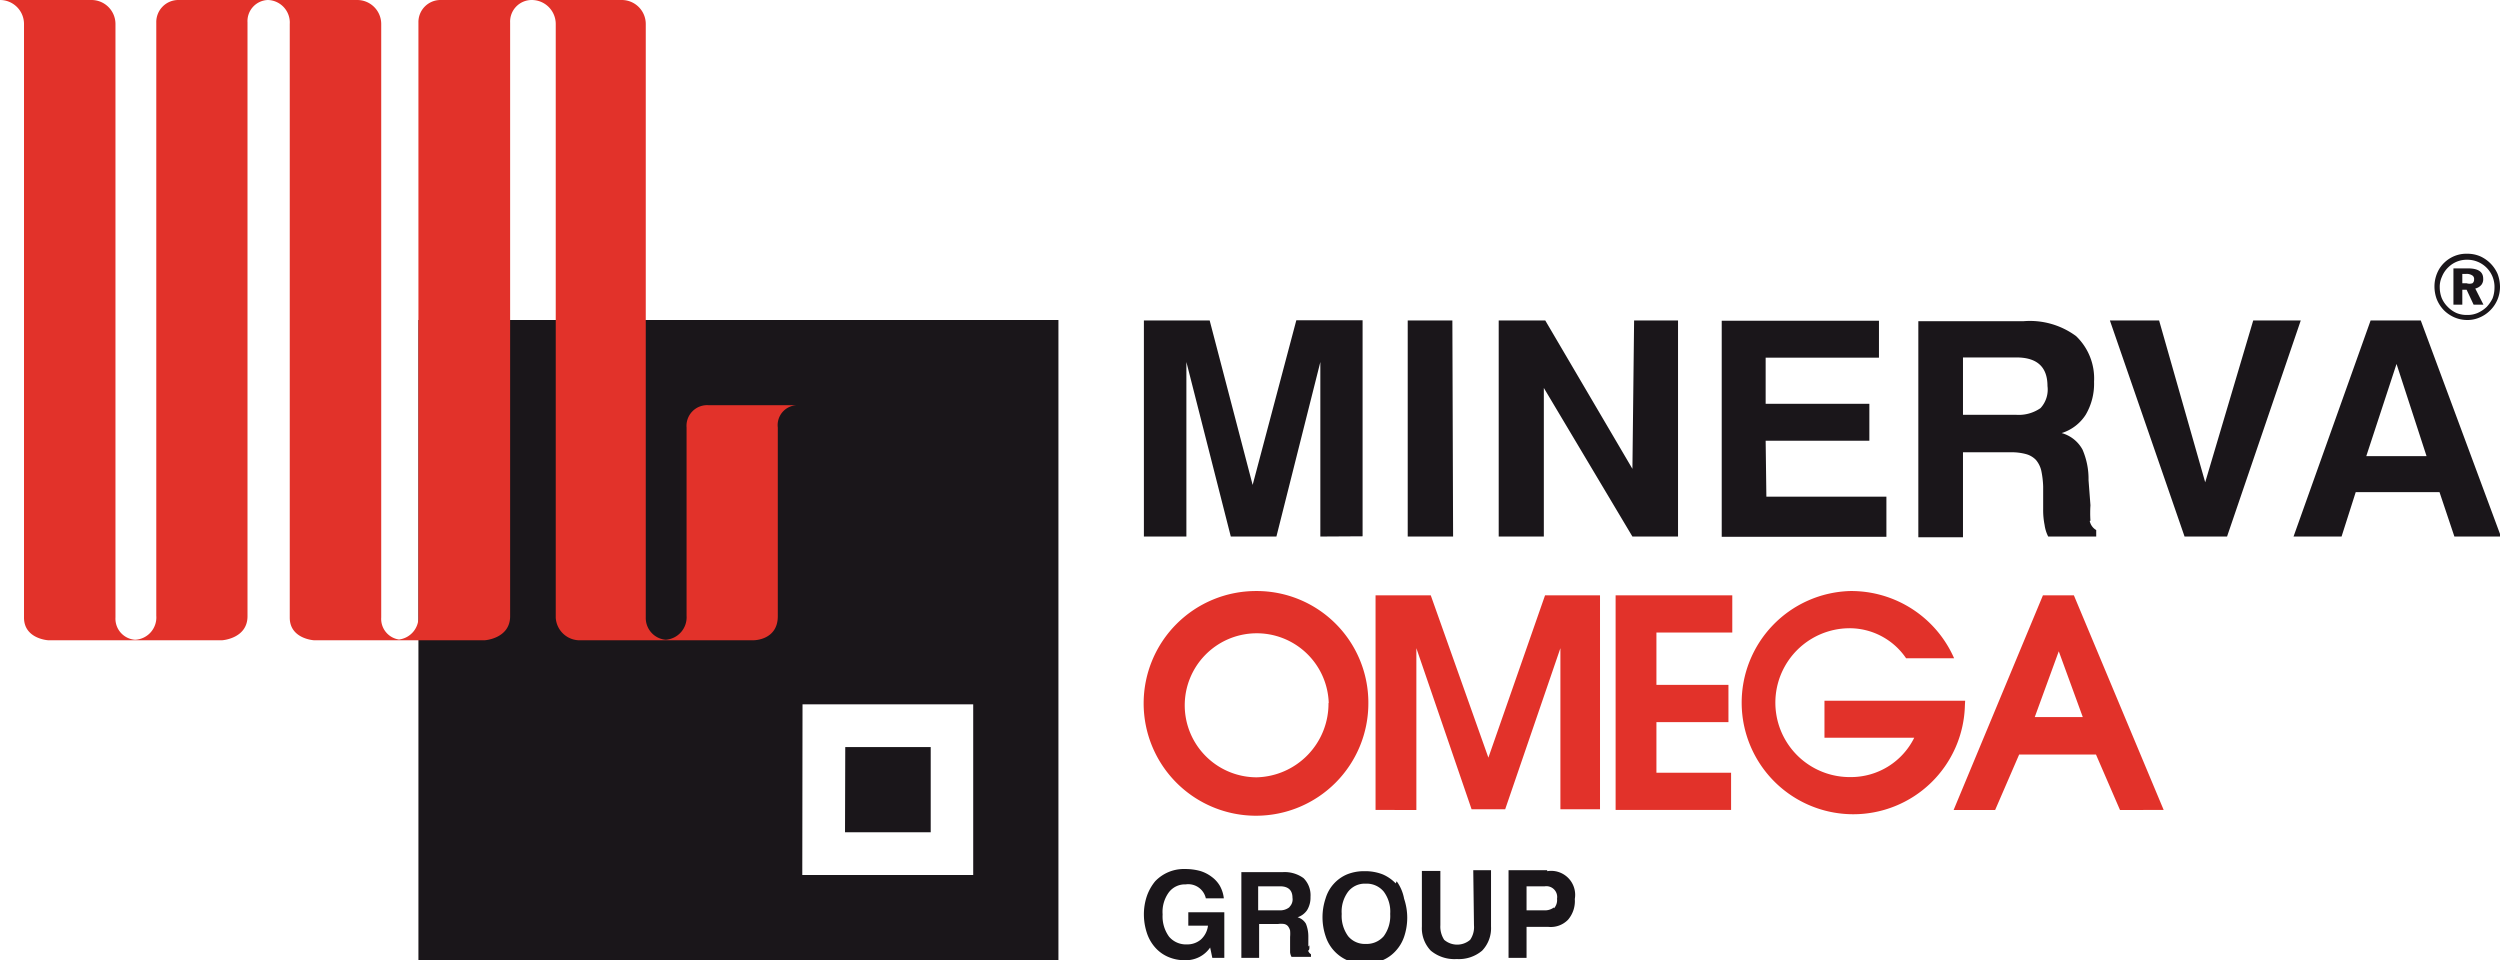
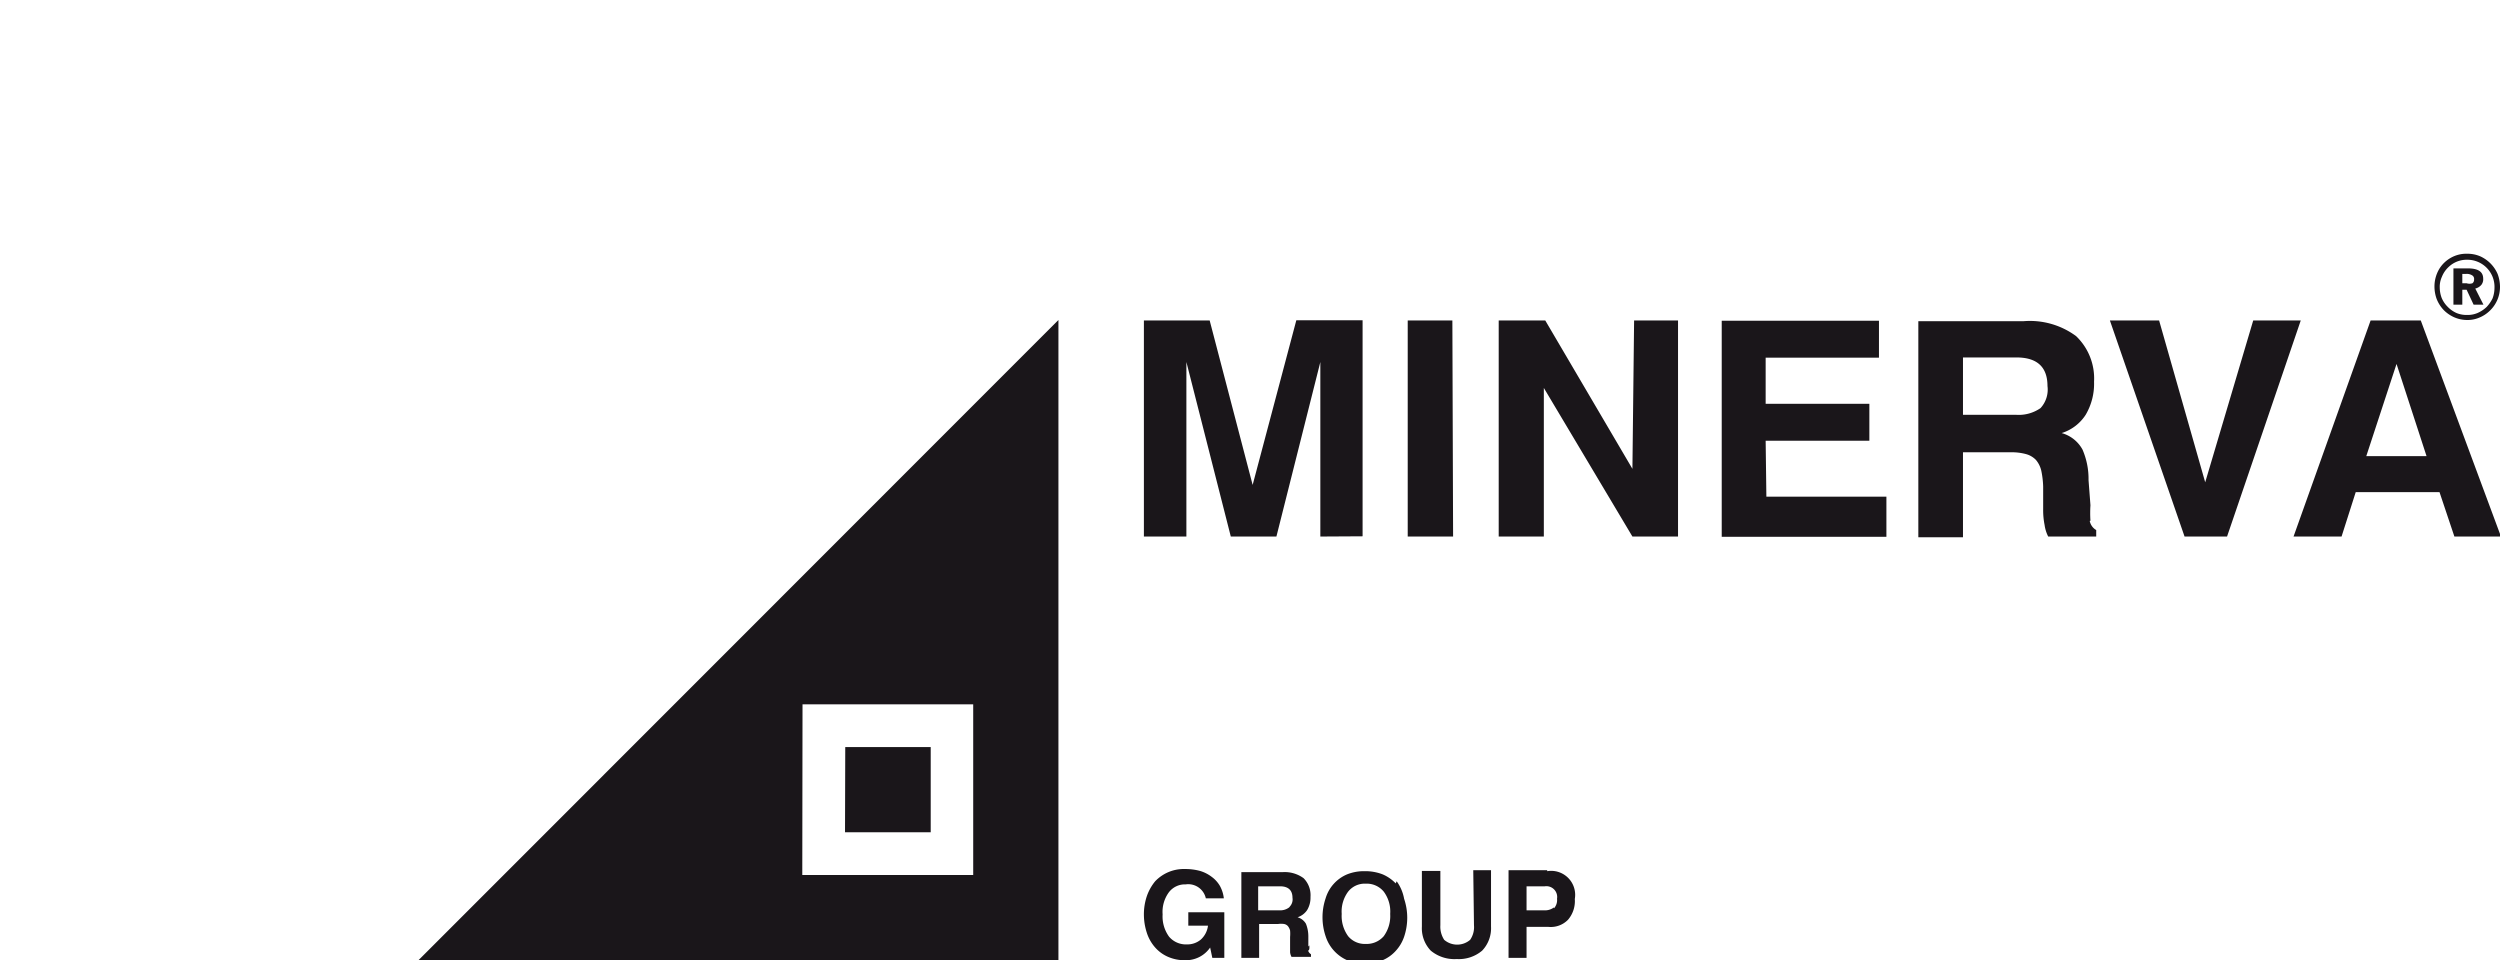
<svg xmlns="http://www.w3.org/2000/svg" viewBox="0 0 104.14 40">
  <defs>
    <style>.cls-1{fill:#1a161a;}.cls-2{fill:#e2322a;fill-rule:evenodd;}</style>
  </defs>
  <g id="Layer_2" data-name="Layer 2">
    <g id="other">
      <g id="minerva_omega" data-name="minerva omega">
-         <path class="cls-1" d="M17.43,40H44.09V13.33H17.43Zm16-10.66h7.11v7.11H33.42Zm1.78,1.78h3.56v3.55H35.2ZM55,22.35V15.08l-1.83,7.27h-1.9l-1.85-7.27v7.27H47.65v-9h2.74l1.79,6.85L54,13.34h2.76v9Zm5.53,0H58.64v-9H60.5Zm7.54-9h1.83v9H68l-3.69-6.19v6.19H62.43v-9h1.94L68,19.53Zm5.51,7.34h5v1.67H71.72v-9h6.55V14.9H73.55v1.92h4.32v1.54H73.55Zm13.5,1a4.75,4.75,0,0,1,0-.64L87,20a3.07,3.07,0,0,0-.25-1.27,1.42,1.42,0,0,0-.87-.69,1.84,1.84,0,0,0,1-.76,2.55,2.55,0,0,0,.35-1.38A2.44,2.44,0,0,0,86.48,14a3.24,3.24,0,0,0-2.19-.62H79.91v9h1.86V18.84h2a2.27,2.27,0,0,1,.64.08.9.9,0,0,1,.4.24,1.07,1.07,0,0,1,.22.44,3.72,3.72,0,0,1,.08.67l0,.95a3.13,3.13,0,0,0,.06.65,1.51,1.51,0,0,0,.15.48h2v-.27A.56.56,0,0,1,87.05,21.7ZM85,17a1.59,1.59,0,0,1-1,.28H81.77V14.89H84c.86,0,1.29.4,1.29,1.19A1.14,1.14,0,0,1,85,17Zm10.84-3.65-3.07,9H91l-3.11-9h2.05l1.92,6.74,2-6.74Zm5,0H98.75l-3.21,9h2l.59-1.85h3.49l.62,1.85h1.94ZM98.57,19l1.26-3.84L101.08,19ZM49.5,38H51V39.9h-.5l-.09-.43a1.22,1.22,0,0,1-.46.4,1.26,1.26,0,0,1-.6.13,1.74,1.74,0,0,1-.69-.14,1.52,1.52,0,0,1-.53-.38,1.7,1.7,0,0,1-.35-.6,2.47,2.47,0,0,1-.13-.79,2.36,2.36,0,0,1,.13-.78,2,2,0,0,1,.34-.6,1.65,1.65,0,0,1,1.25-.51,2.33,2.33,0,0,1,.62.08,1.51,1.51,0,0,1,.49.25,1.24,1.24,0,0,1,.34.38,1.39,1.39,0,0,1,.16.51h-.75a.75.75,0,0,0-.84-.58.84.84,0,0,0-.7.33,1.38,1.38,0,0,0-.26.92,1.43,1.43,0,0,0,.27.93.92.92,0,0,0,.74.32.87.87,0,0,0,.58-.2.93.93,0,0,0,.3-.58H49.5Zm5,1.43V39a1.41,1.41,0,0,0-.1-.52.59.59,0,0,0-.35-.27.76.76,0,0,0,.4-.3,1,1,0,0,0,.14-.55,1,1,0,0,0-.29-.78,1.33,1.33,0,0,0-.87-.25H51.71V39.9h.74V38.49h.79a.82.82,0,0,1,.25,0,.28.28,0,0,1,.16.09.51.51,0,0,1,.09.18,1.56,1.56,0,0,1,0,.27v.38c0,.1,0,.18,0,.26a.53.53,0,0,0,.06.19h.81v-.11a.29.29,0,0,1-.12-.15C54.55,39.58,54.55,39.49,54.54,39.38Zm-.8-1.63a.62.62,0,0,1-.42.12h-.87v-1h.91c.34,0,.52.16.52.48A.43.43,0,0,1,53.74,37.75Zm4.44-1a1.64,1.64,0,0,0-.55-.38,2,2,0,0,0-.74-.13,1.9,1.9,0,0,0-.73.13,1.57,1.57,0,0,0-.9,1,2.47,2.47,0,0,0,0,1.58,1.64,1.64,0,0,0,.9,1,2.11,2.11,0,0,0,.73.13,2.17,2.17,0,0,0,.74-.13,1.53,1.53,0,0,0,.55-.39,1.65,1.65,0,0,0,.35-.59,2.47,2.47,0,0,0,0-1.58A1.79,1.79,0,0,0,58.18,36.71ZM57.64,39a.94.94,0,0,1-.75.32.9.9,0,0,1-.73-.32,1.43,1.43,0,0,1-.27-.93,1.39,1.39,0,0,1,.27-.93.88.88,0,0,1,.73-.33.92.92,0,0,1,.75.33,1.39,1.39,0,0,1,.27.93A1.43,1.43,0,0,1,57.64,39Zm3.73-2.75h.74v2.35a1.35,1.35,0,0,1-.37,1,1.5,1.5,0,0,1-1.06.35,1.54,1.54,0,0,1-1.08-.35,1.35,1.35,0,0,1-.37-1V36.28H60v2.26a1,1,0,0,0,.16.61.83.83,0,0,0,1.08,0,.93.93,0,0,0,.16-.61Zm3.08,0H62.84V39.9h.75V38.61h.91a1,1,0,0,0,.82-.3,1.19,1.19,0,0,0,.28-.86,1,1,0,0,0-1.15-1.16Zm.28,1.55a.62.62,0,0,1-.42.12h-.72v-1h.76a.45.45,0,0,1,.51.52A.51.51,0,0,1,64.73,37.84ZM101.8,12.92a1.43,1.43,0,0,0,.44.3,1.36,1.36,0,0,0,.53.11,1.25,1.25,0,0,0,.51-.1,1.37,1.37,0,0,0,.45-.3,1.37,1.37,0,0,0,.41-1,1.55,1.55,0,0,0-.1-.52,1.43,1.43,0,0,0-.74-.74,1.35,1.35,0,0,0-.53-.1,1.3,1.3,0,0,0-.68.17,1.32,1.32,0,0,0-.49.48,1.43,1.43,0,0,0-.19.71,1.54,1.54,0,0,0,.09.52A1.43,1.43,0,0,0,101.8,12.92Zm-.08-1.39a1.11,1.11,0,0,1,.26-.39,1.09,1.09,0,0,1,.79-.32A1.13,1.13,0,0,1,103.91,12a1.26,1.26,0,0,1-.08.43,1.45,1.45,0,0,1-.25.36,1.32,1.32,0,0,1-.38.25,1.06,1.06,0,0,1-.43.08,1.11,1.11,0,0,1-.44-.08,1.18,1.18,0,0,1-.37-.26,1.15,1.15,0,0,1-.25-.37,1.26,1.26,0,0,1-.08-.43A1,1,0,0,1,101.72,11.53Zm.85.54h.18l.29.62h.41l-.34-.67a.48.48,0,0,0,.25-.15.37.37,0,0,0,.08-.26c0-.29-.21-.43-.64-.43h-.6v1.51h.37Zm0-.66h.16a.42.42,0,0,1,.25.06.17.17,0,0,1,.08.17.18.18,0,0,1-.07.16.39.39,0,0,1-.24,0h-.18Z" />
-         <path class="cls-2" d="M29.53,16.88h3.75a.83.83,0,0,0-.88.93v7.86c0,1-1,1-1,1H24.08a1,1,0,0,1-.93-.94V1a1,1,0,0,0-1-1,.9.9,0,0,0-.9.94V25.67c0,.93-1.05,1-1.05,1H13.07s-1-.06-1-.94V1a.94.94,0,0,0-.91-1,.88.88,0,0,0-.85.93V25.67c0,.93-1.05,1-1.05,1H2s-1-.06-1-.94V1A1,1,0,0,0,0,0H3.81a1,1,0,0,1,1,1V25.72a.88.88,0,0,0,.82.93.93.93,0,0,0,.88-1V.94A.92.92,0,0,1,7.44,0h7.44a1,1,0,0,1,1,1V25.72a.87.87,0,0,0,.74.92.93.93,0,0,0,.81-1V.94A.92.92,0,0,1,18.37,0H25.9a1,1,0,0,1,1,1V25.72a.91.91,0,0,0,.83.93.94.94,0,0,0,.87-1V17.81A.86.86,0,0,1,29.53,16.88ZM57,29.29a4.68,4.68,0,1,1-4.67-4.67A4.65,4.65,0,0,1,57,29.29Zm-1.65,0a3,3,0,1,0-3,3.09A3.07,3.07,0,0,0,55.34,29.28ZM62,31.56h0L59.6,24.8H57.3v8.94H59V27h0l2.3,6.71h1.4L65,27h0v6.71h1.65V24.8H64.36Zm5.3,2.18h4.81V32.19H69V30.08h3V28.53H69V26.35h3.16V24.8H67.3Zm14.56-4.55H76v1.54h3.74a2.94,2.94,0,0,1-2.64,1.64,3.1,3.1,0,1,1-.09-6.2,2.85,2.85,0,0,1,2.39,1.25h2a4.68,4.68,0,0,0-4.33-2.8,4.65,4.65,0,1,0,4.78,4.76Zm8.27,4.55H88.31l-1-2.31h-3.2l-1,2.31H81.38L85.1,24.8h1.29Zm-3.37-3.87-1-2.74h0l-1,2.74Z" />
+         <path class="cls-1" d="M17.43,40H44.09V13.33Zm16-10.66h7.11v7.11H33.42Zm1.78,1.78h3.56v3.55H35.2ZM55,22.35V15.08l-1.83,7.27h-1.9l-1.85-7.27v7.27H47.65v-9h2.74l1.79,6.85L54,13.34h2.76v9Zm5.53,0H58.64v-9H60.5Zm7.54-9h1.83v9H68l-3.69-6.19v6.19H62.43v-9h1.94L68,19.53Zm5.51,7.34h5v1.67H71.72v-9h6.55V14.9H73.55v1.92h4.32v1.54H73.55Zm13.5,1a4.75,4.75,0,0,1,0-.64L87,20a3.07,3.07,0,0,0-.25-1.27,1.42,1.42,0,0,0-.87-.69,1.84,1.84,0,0,0,1-.76,2.55,2.55,0,0,0,.35-1.38A2.44,2.44,0,0,0,86.48,14a3.24,3.24,0,0,0-2.19-.62H79.91v9h1.86V18.84h2a2.27,2.27,0,0,1,.64.08.9.9,0,0,1,.4.24,1.07,1.07,0,0,1,.22.44,3.72,3.72,0,0,1,.08.67l0,.95a3.13,3.13,0,0,0,.06.65,1.51,1.51,0,0,0,.15.48h2v-.27A.56.56,0,0,1,87.05,21.7ZM85,17a1.59,1.59,0,0,1-1,.28H81.77V14.89H84c.86,0,1.29.4,1.29,1.19A1.14,1.14,0,0,1,85,17Zm10.84-3.65-3.07,9H91l-3.11-9h2.05l1.92,6.74,2-6.74Zm5,0H98.75l-3.21,9h2l.59-1.85h3.49l.62,1.85h1.94ZM98.57,19l1.26-3.84L101.08,19ZM49.5,38H51V39.9h-.5l-.09-.43a1.22,1.22,0,0,1-.46.4,1.26,1.26,0,0,1-.6.13,1.74,1.74,0,0,1-.69-.14,1.52,1.52,0,0,1-.53-.38,1.7,1.7,0,0,1-.35-.6,2.47,2.47,0,0,1-.13-.79,2.36,2.36,0,0,1,.13-.78,2,2,0,0,1,.34-.6,1.65,1.65,0,0,1,1.25-.51,2.33,2.33,0,0,1,.62.08,1.51,1.51,0,0,1,.49.25,1.24,1.24,0,0,1,.34.38,1.39,1.39,0,0,1,.16.51h-.75a.75.75,0,0,0-.84-.58.84.84,0,0,0-.7.33,1.38,1.38,0,0,0-.26.92,1.43,1.43,0,0,0,.27.93.92.92,0,0,0,.74.32.87.87,0,0,0,.58-.2.93.93,0,0,0,.3-.58H49.5Zm5,1.43V39a1.41,1.41,0,0,0-.1-.52.59.59,0,0,0-.35-.27.76.76,0,0,0,.4-.3,1,1,0,0,0,.14-.55,1,1,0,0,0-.29-.78,1.33,1.33,0,0,0-.87-.25H51.71V39.9h.74V38.49h.79a.82.82,0,0,1,.25,0,.28.28,0,0,1,.16.09.51.51,0,0,1,.09.18,1.56,1.56,0,0,1,0,.27v.38c0,.1,0,.18,0,.26a.53.53,0,0,0,.06.19h.81v-.11a.29.29,0,0,1-.12-.15C54.55,39.58,54.55,39.49,54.54,39.38Zm-.8-1.63a.62.62,0,0,1-.42.12h-.87v-1h.91c.34,0,.52.16.52.48A.43.43,0,0,1,53.74,37.75Zm4.44-1a1.64,1.64,0,0,0-.55-.38,2,2,0,0,0-.74-.13,1.9,1.9,0,0,0-.73.13,1.57,1.57,0,0,0-.9,1,2.47,2.47,0,0,0,0,1.58,1.64,1.64,0,0,0,.9,1,2.11,2.11,0,0,0,.73.13,2.17,2.17,0,0,0,.74-.13,1.53,1.53,0,0,0,.55-.39,1.65,1.65,0,0,0,.35-.59,2.47,2.47,0,0,0,0-1.58A1.79,1.79,0,0,0,58.18,36.71ZM57.64,39a.94.94,0,0,1-.75.32.9.9,0,0,1-.73-.32,1.43,1.43,0,0,1-.27-.93,1.39,1.39,0,0,1,.27-.93.88.88,0,0,1,.73-.33.92.92,0,0,1,.75.33,1.39,1.39,0,0,1,.27.93A1.43,1.43,0,0,1,57.64,39Zm3.73-2.75h.74v2.35a1.35,1.35,0,0,1-.37,1,1.5,1.5,0,0,1-1.06.35,1.54,1.54,0,0,1-1.08-.35,1.35,1.35,0,0,1-.37-1V36.28H60v2.26a1,1,0,0,0,.16.61.83.83,0,0,0,1.08,0,.93.93,0,0,0,.16-.61Zm3.08,0H62.84V39.9h.75V38.61h.91a1,1,0,0,0,.82-.3,1.19,1.19,0,0,0,.28-.86,1,1,0,0,0-1.15-1.16Zm.28,1.55a.62.62,0,0,1-.42.12h-.72v-1h.76a.45.45,0,0,1,.51.52A.51.51,0,0,1,64.73,37.84ZM101.8,12.92a1.43,1.43,0,0,0,.44.3,1.36,1.36,0,0,0,.53.11,1.25,1.25,0,0,0,.51-.1,1.37,1.37,0,0,0,.45-.3,1.37,1.37,0,0,0,.41-1,1.55,1.55,0,0,0-.1-.52,1.43,1.43,0,0,0-.74-.74,1.35,1.35,0,0,0-.53-.1,1.3,1.3,0,0,0-.68.17,1.32,1.32,0,0,0-.49.48,1.43,1.43,0,0,0-.19.71,1.54,1.54,0,0,0,.09.52A1.43,1.43,0,0,0,101.8,12.92Zm-.08-1.39a1.11,1.11,0,0,1,.26-.39,1.09,1.09,0,0,1,.79-.32A1.13,1.13,0,0,1,103.91,12a1.26,1.26,0,0,1-.08.43,1.45,1.45,0,0,1-.25.36,1.32,1.32,0,0,1-.38.25,1.06,1.06,0,0,1-.43.08,1.11,1.11,0,0,1-.44-.08,1.18,1.18,0,0,1-.37-.26,1.15,1.15,0,0,1-.25-.37,1.26,1.26,0,0,1-.08-.43A1,1,0,0,1,101.72,11.53Zm.85.54h.18l.29.62h.41l-.34-.67a.48.48,0,0,0,.25-.15.37.37,0,0,0,.08-.26c0-.29-.21-.43-.64-.43h-.6v1.51h.37Zm0-.66h.16a.42.42,0,0,1,.25.06.17.17,0,0,1,.08.17.18.18,0,0,1-.07.16.39.39,0,0,1-.24,0h-.18Z" />
      </g>
    </g>
  </g>
</svg>